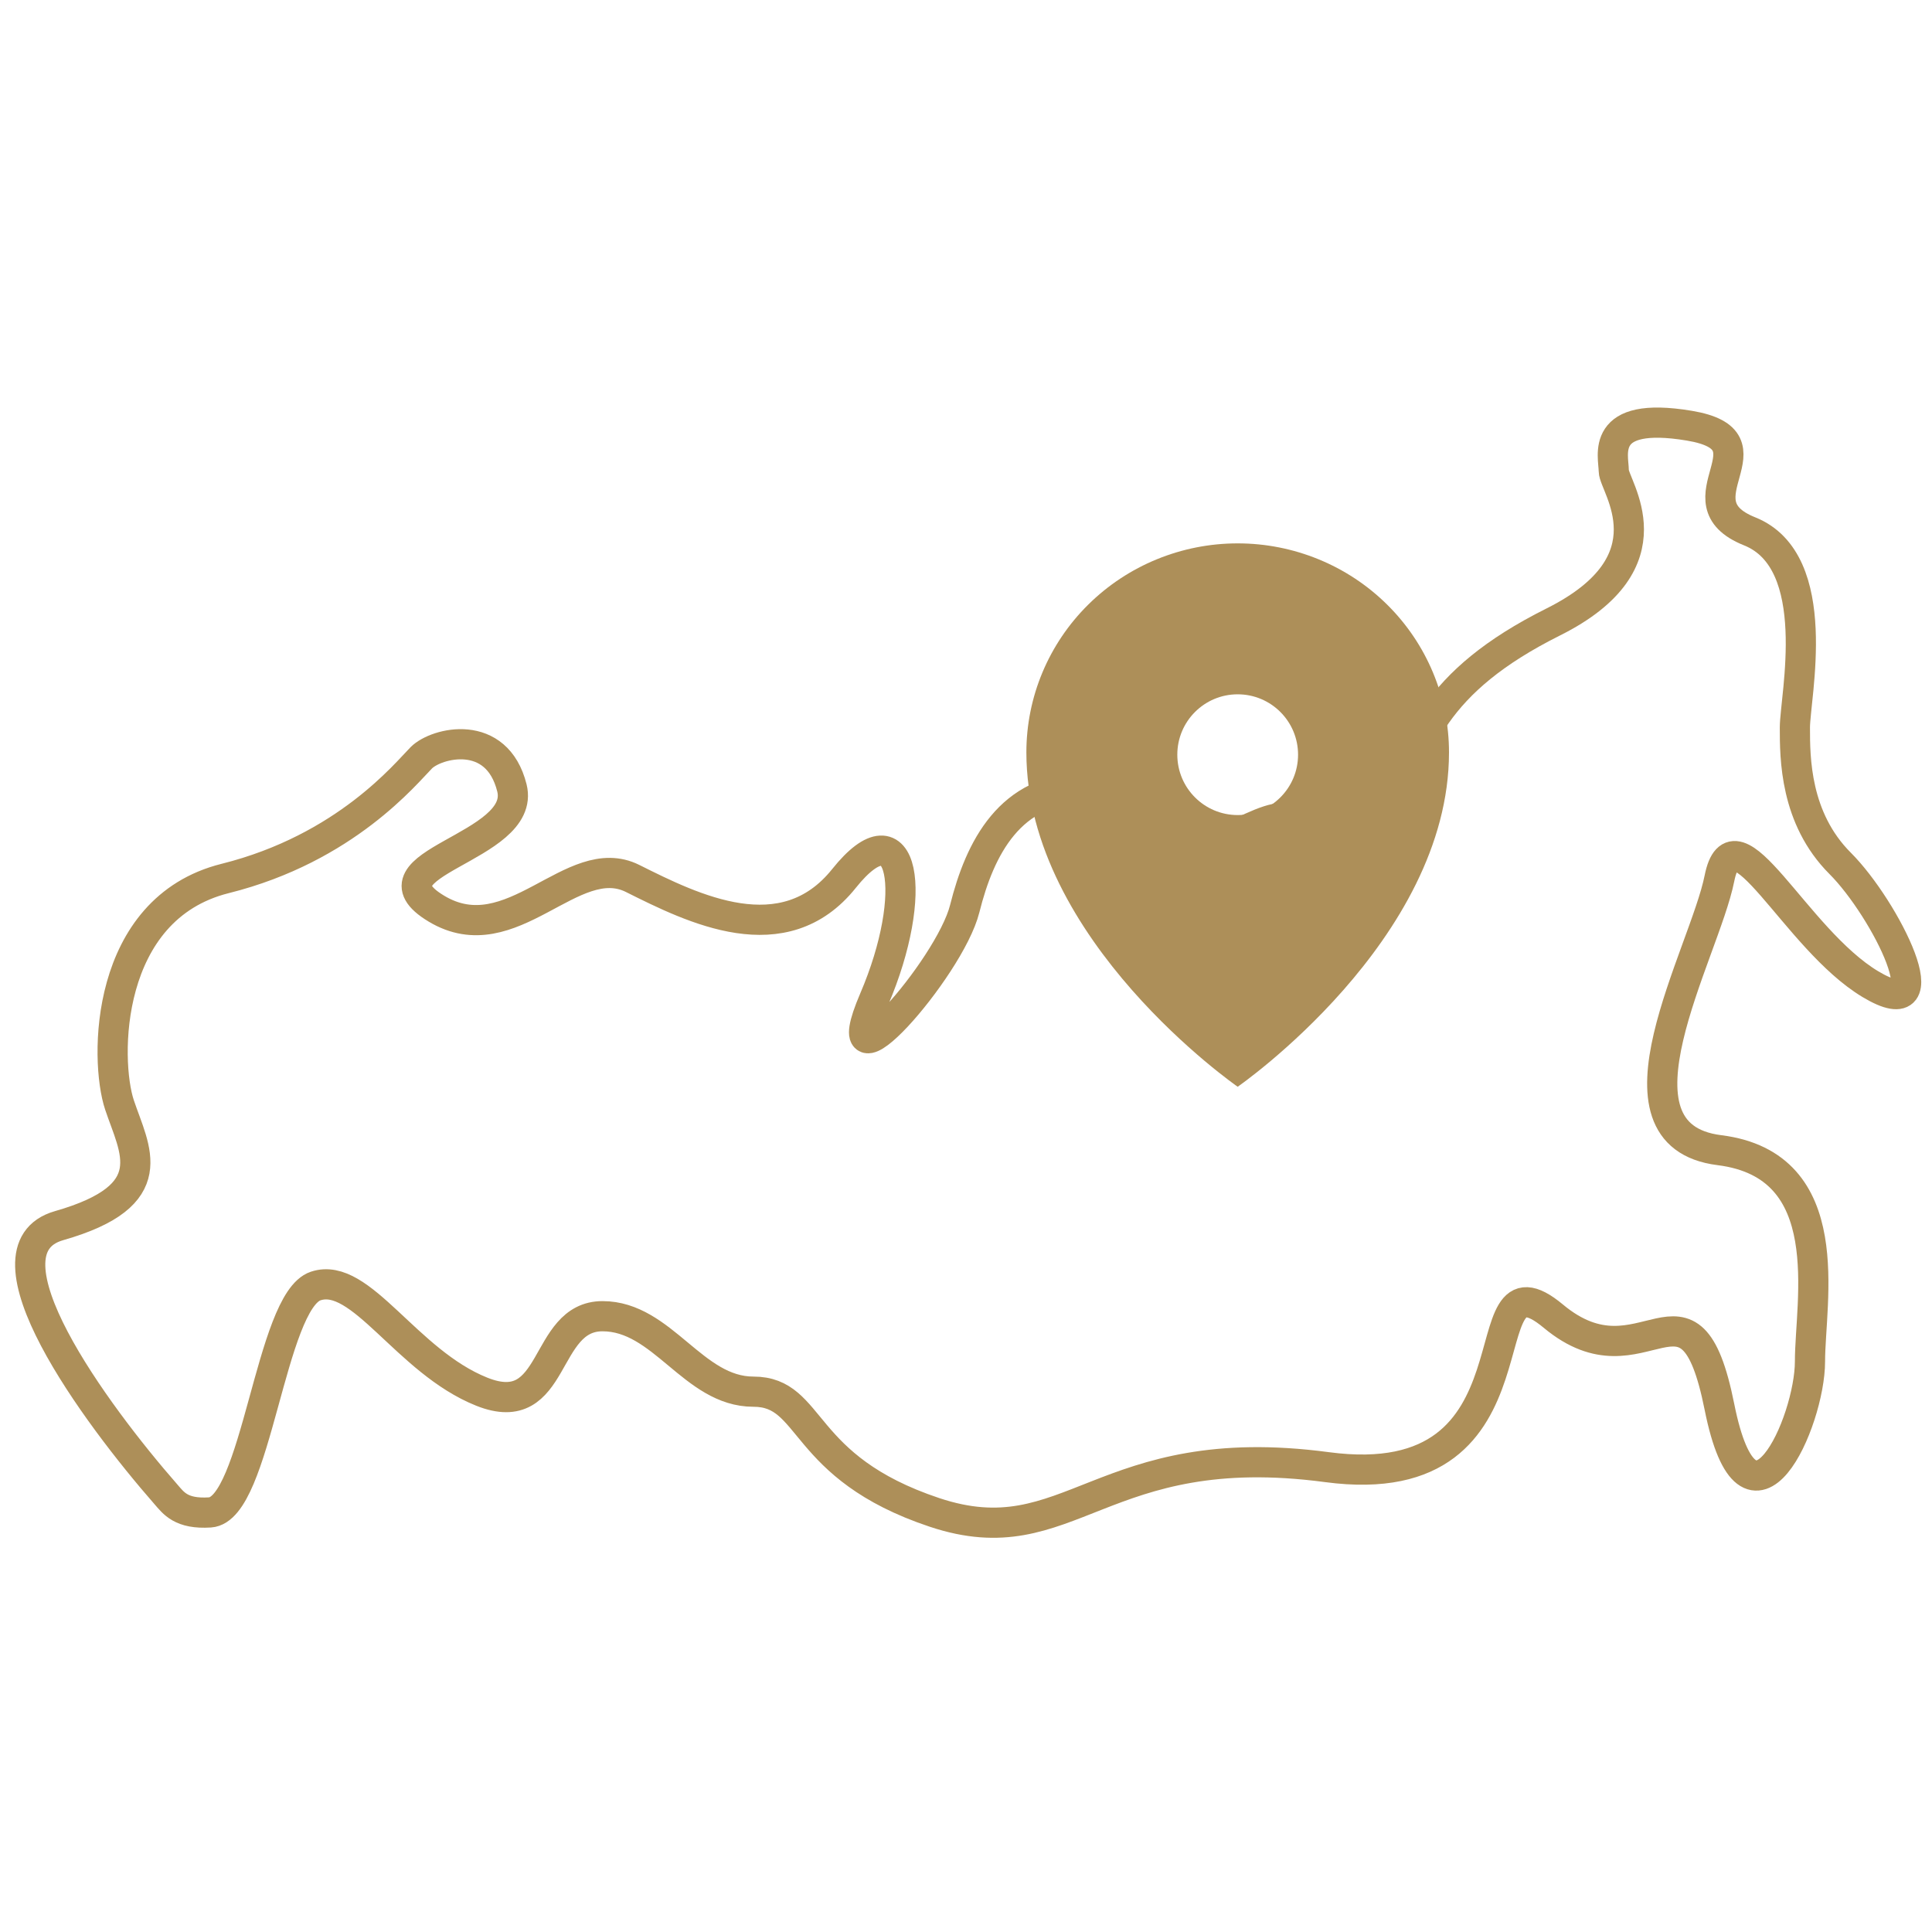
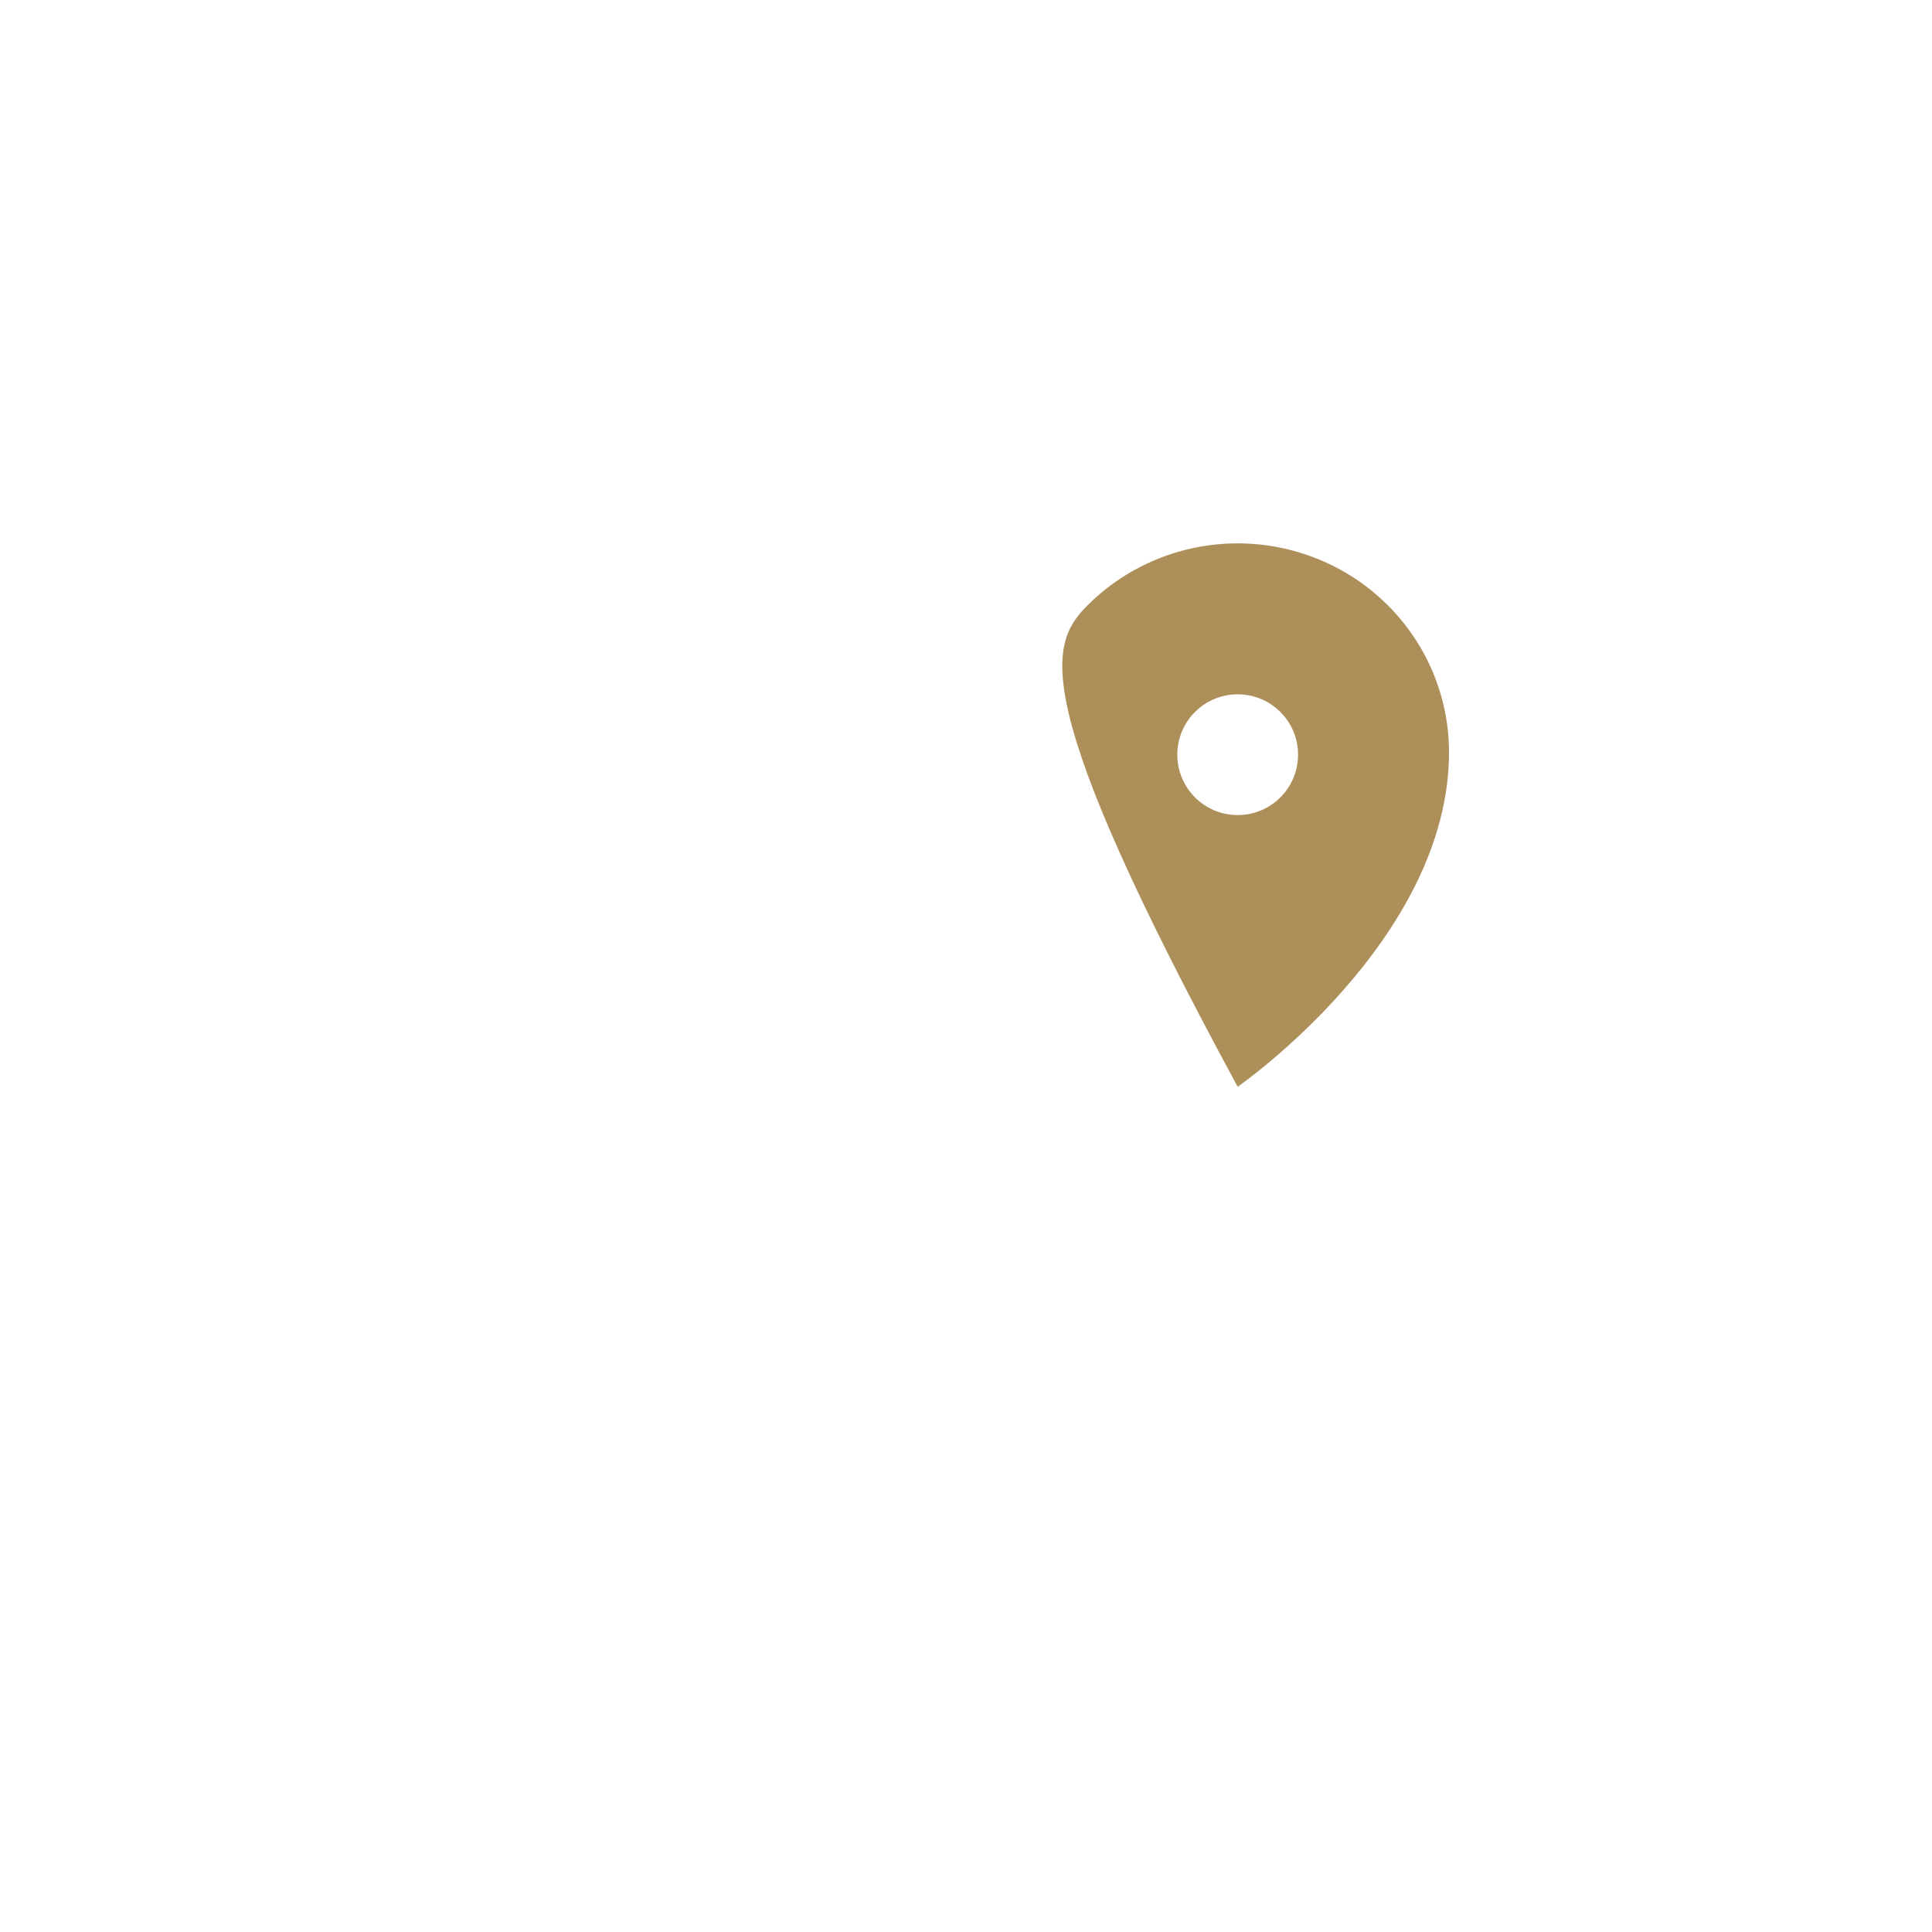
<svg xmlns="http://www.w3.org/2000/svg" width="64" height="64" viewBox="0 0 64 64" fill="none">
-   <path d="M1.958 40.601C-0.842 41.401 3.161 46.833 5.495 49.5C5.749 49.79 5.997 50.163 6.958 50.101C8.495 50 8.958 43.101 10.458 42.601C11.958 42.101 13.458 45.101 15.958 46.101C18.458 47.101 17.958 43.601 19.958 43.601C21.958 43.601 22.958 46.101 24.958 46.101C26.958 46.101 26.458 48.601 30.958 50.101C35.458 51.601 36.458 47.601 43.958 48.601C51.458 49.601 48.458 41.101 51.458 43.601C54.458 46.101 55.958 41.601 56.958 46.601C57.958 51.601 59.958 47.101 59.958 45.101C59.958 43.101 60.958 38.601 56.958 38.101C52.958 37.601 56.458 31.601 56.958 29.101C57.458 26.601 59.458 31.101 61.958 32.601C64.458 34.101 62.458 30.101 60.958 28.601C59.458 27.101 59.458 25.101 59.458 24.101C59.458 23.101 60.458 18.601 57.958 17.601C55.458 16.601 58.958 14.601 55.958 14.101C52.958 13.601 53.458 15.101 53.458 15.601C53.458 16.101 55.458 18.601 51.458 20.601C47.458 22.601 46.958 24.601 45.958 27.101C44.958 29.601 43.458 27.101 42.458 27.101C41.458 27.101 38.958 29.101 37.458 28.601C35.958 28.101 38.458 26.101 35.958 26.101C33.458 26.101 32.458 28.101 31.958 30.101C31.458 32.101 27.458 36.601 28.958 33.101C30.458 29.601 29.958 26.601 27.958 29.101C25.958 31.601 22.958 30.101 20.958 29.101C18.958 28.101 16.958 31.601 14.458 30.101C11.958 28.601 17.458 28.101 16.958 26.101C16.458 24.101 14.458 24.601 13.958 25.101C13.458 25.601 11.458 28.101 7.458 29.101C3.458 30.101 3.458 35.101 3.958 36.601C4.458 38.101 5.458 39.601 1.958 40.601Z" stroke="#AD8F59" />
-   <path fill-rule="evenodd" clip-rule="evenodd" d="M48 24.923C48 31.154 41 36 41 36C41 36 34 31.154 34 24.923C34 23.087 34.737 21.326 36.05 20.028C37.363 18.729 39.144 18 41 18C42.856 18 44.637 18.729 45.95 20.028C47.263 21.326 48 23.087 48 24.923ZM41 27C42.105 27 43 26.105 43 25C43 23.895 42.105 23 41 23C39.895 23 39 23.895 39 25C39 26.105 39.895 27 41 27Z" fill="#AD8F59" />
+   <path fill-rule="evenodd" clip-rule="evenodd" d="M48 24.923C48 31.154 41 36 41 36C34 23.087 34.737 21.326 36.05 20.028C37.363 18.729 39.144 18 41 18C42.856 18 44.637 18.729 45.95 20.028C47.263 21.326 48 23.087 48 24.923ZM41 27C42.105 27 43 26.105 43 25C43 23.895 42.105 23 41 23C39.895 23 39 23.895 39 25C39 26.105 39.895 27 41 27Z" fill="#AD8F59" />
</svg>